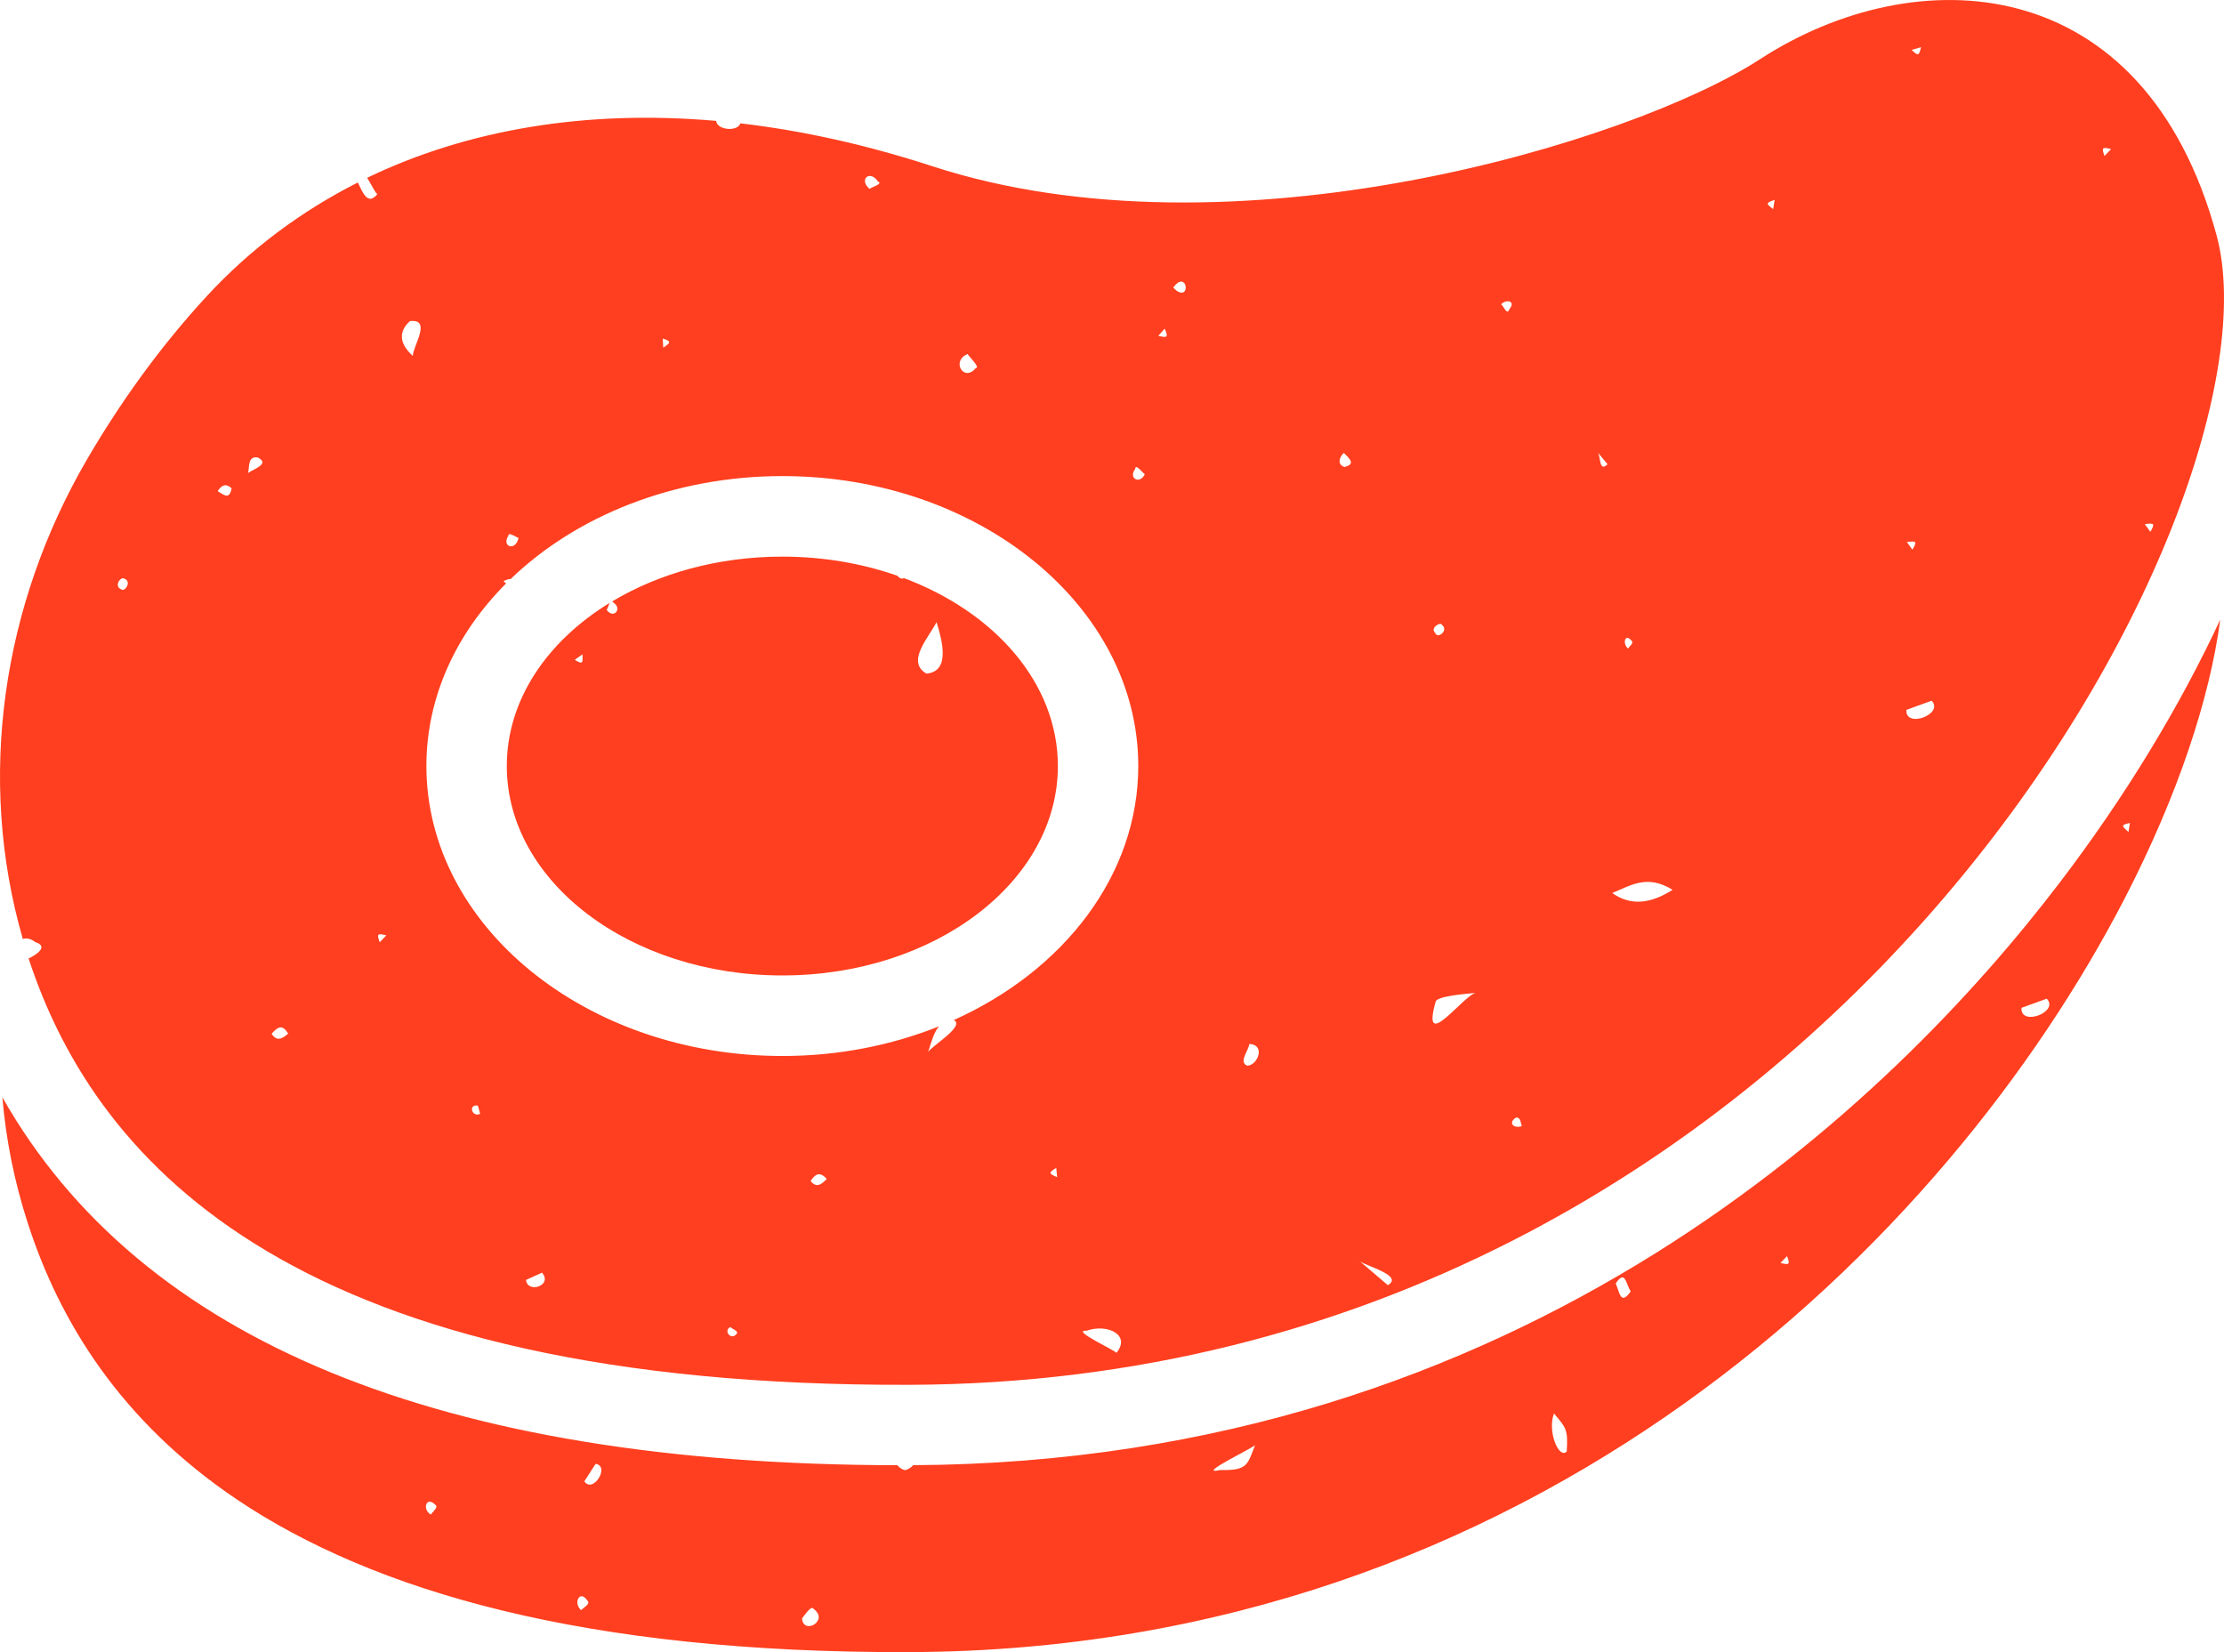
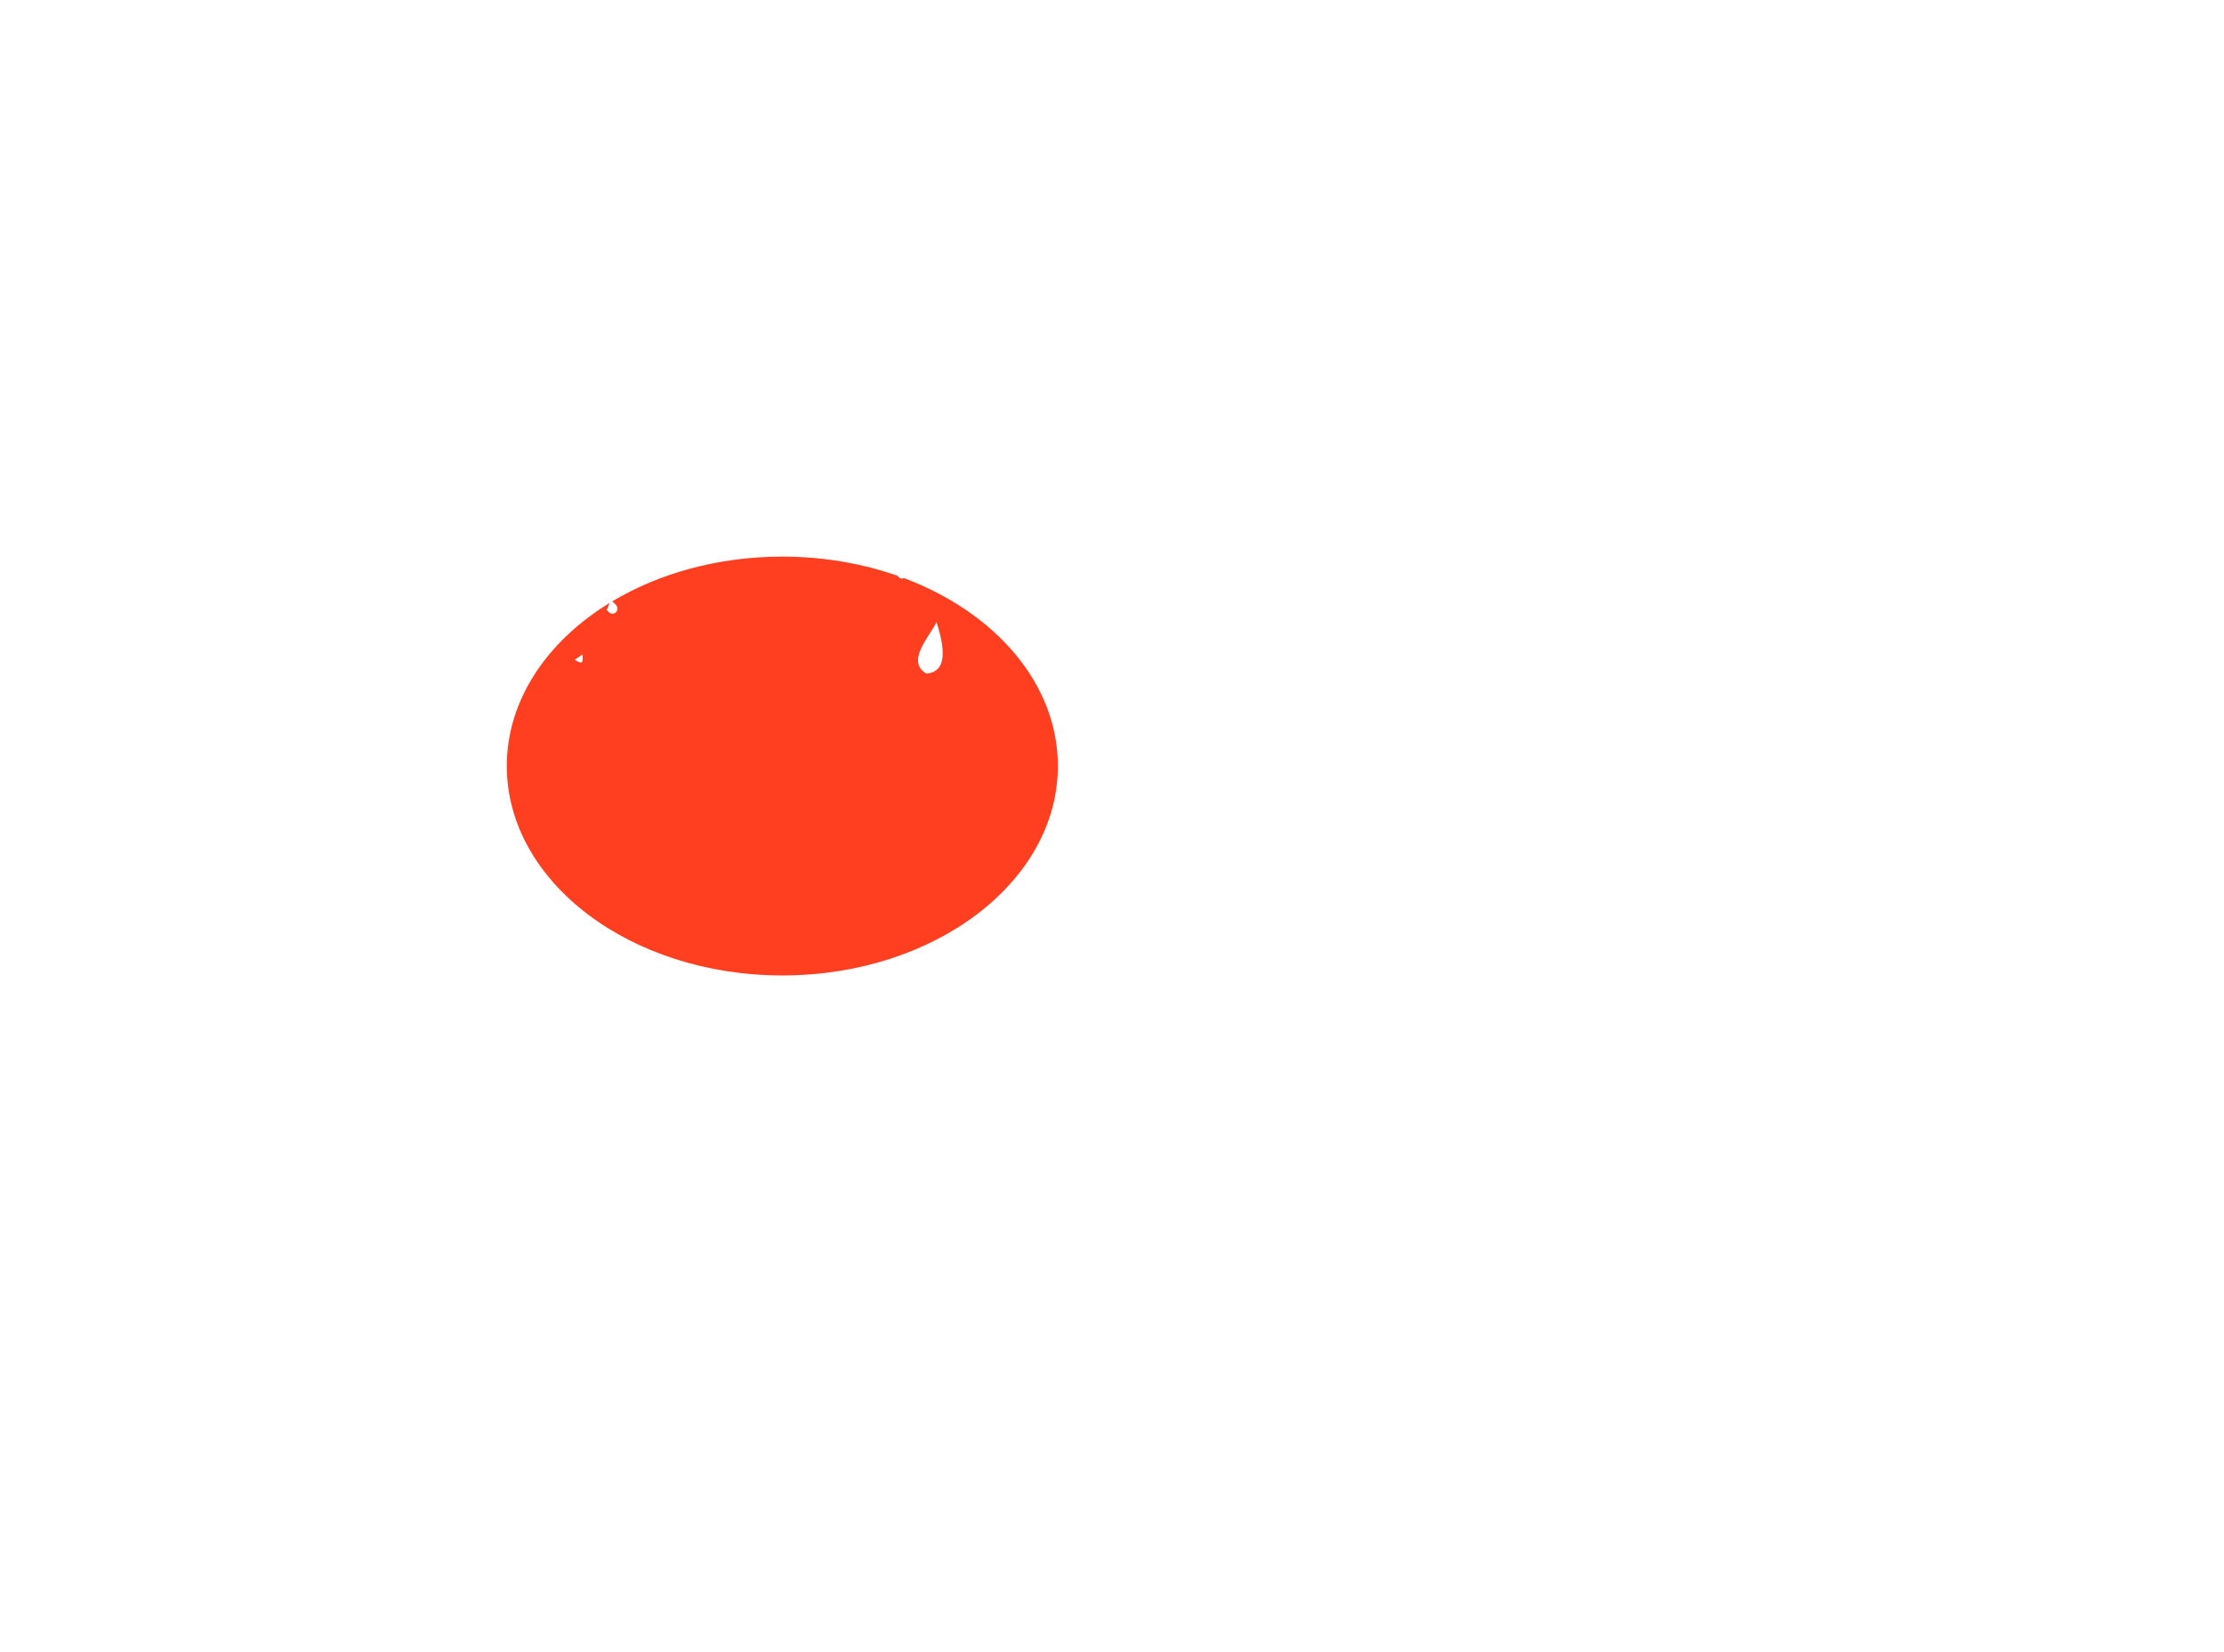
<svg xmlns="http://www.w3.org/2000/svg" version="1.1" id="Layer_1" x="0px" y="0px" viewBox="0 0 315 234" style="enable-background:new 0 0 315 234;" xml:space="preserve">
  <style type="text/css">.st0{fill:#0B0906;}</style>
  <g id="color_index_0" fill="rgba(255, 63, 31, 1)">
-     <path d="M4.981,133.432c1.949,0.585,0.248,1.77-0.932,2.32&#09;&#09;c9.781,29.822,38.774,60.681,124.825,60.387c129.778-0.456,195.34-124.877,185.082-162.787&#09;&#09;c-10.258-37.91-42.652-39.255-64.65-24.984c-18.305,11.877-74.931,28.997-117.309,15.159&#09;&#09;c-9.317-3.037-18.395-5.039-27.132-6.056c-0.42,1.242-3.329,0.947-3.433-0.35&#09;&#09;c-18.429-1.616-35.242,1.223-49.432,8.062c0.557,0.828,1.038,1.995,1.439,2.313&#09;&#09;c-1.355,1.697-2.086-0.269-2.756-1.648c-8.016,4.052-15.174,9.392-21.269,15.963&#09;&#09;c-7.09,7.66-12.697,15.729-17.074,23.229C0.334,85.629-3.349,110.189,3.232,132.998&#09;&#09;C3.725,132.834,4.338,132.909,4.981,133.432z M304.57,75.32c0,0-0.79-1.086-0.79-1.086&#09;&#09;C305.092,74.08,305.282,74.094,304.57,75.32z M299.014,21.114l-0.939,0.975&#09;&#09;C297.61,20.851,297.803,20.826,299.014,21.114z M272.082,6.689c-0.266,1.24-0.432,1.261-1.322,0.381&#09;&#09;L272.082,6.689z M270.87,77.855c0,0-0.79-1.086-0.79-1.086&#09;&#09;C271.392,76.615,271.581,76.629,270.87,77.855z M273.591,99.243c1.83,1.893-3.771,3.99-3.575,1.3&#09;&#09;C270.016,100.542,273.591,99.242,273.591,99.243z M251.36,28.318c0,0-0.216,1.293-0.216,1.293&#09;&#09;C250.084,28.834,250.109,28.715,251.36,28.318z M231.129,90.798c0.326,0.25-0.439,0.863-0.543,1.059&#09;&#09;C229.727,91.101,230.199,89.594,231.129,90.798z M236.896,126.032c-3.167,2.025-5.981,2.27-8.547,0.453&#09;&#09;C231.003,125.391,233.324,123.804,236.896,126.032z M227.683,65.749&#09;&#09;c-1.195,1.213-0.968-1.058-1.342-1.623L227.683,65.749z M214.713,158.296&#09;&#09;c0.714-0.084,0.636,0.757,0.844,1.197C214.367,159.903,213.555,159.014,214.713,158.296z&#09;&#09; M213.805,43.744c-0.34,1.063-0.843-0.439-1.195-0.636C213.35,42.294,214.725,42.666,213.805,43.744z&#09;&#09; M204.268,88.539c0.938,0.768-0.691,2.054-1.008,1.075C202.518,88.978,204.031,87.967,204.268,88.539z&#09;&#09; M203.344,141.864c0.208-0.719,3.408-1.026,5.725-1.243&#09;&#09;C207.372,140.814,201.2,149.454,203.344,141.864z M196.57,182.025c0,0-3.089-2.635-3.934-3.356&#09;&#09;c-0.101-0.065-0.182-0.128-0.216-0.184c0,0,0.082,0.07,0.216,0.184&#09;&#09;C193.785,179.414,198.808,180.713,196.57,182.025z M190.34,64.153c0.789,0.789,1.745,1.599,0.078,1.988&#09;&#09;C189.36,65.801,189.681,64.726,190.34,64.153z M176.942,147.861c2.349,0.098,1.208,3.02-0.272,3.082&#09;&#09;C175.366,150.439,176.875,148.802,176.942,147.861z M166.576,41.123&#09;&#09;c-0.098-0.118-0.29-0.283-0.405-0.383C168.123,38.052,168.745,42.675,166.576,41.123z M67.663,156.582&#09;&#09;c0.09,0.155,0.284,0.991,0.336,1.178C66.853,158.307,66.26,156.398,67.663,156.582z M74.503,181.282&#09;&#09;l2.26-1.026C78.357,182.073,74.699,183.265,74.503,181.282z M104.223,189.034&#09;&#09;c-0.678,0.762-1.824-0.521-0.771-1.084C103.749,188.294,104.825,188.558,104.223,189.034z&#09;&#09; M114.811,167.274c0.729-1.093,1.334-1.328,2.289-0.301&#09;&#09;C116.347,167.761,115.649,168.325,114.811,167.274z M149.604,165.412l0.122,1.316&#09;&#09;C148.542,166.223,148.466,166.102,149.604,165.412z M158.114,191.625&#09;&#09;c0.221-0.187-6.603-3.29-4.236-3.141C156.915,187.424,160.219,189.105,158.114,191.625z&#09;&#09; M164.96,46.551c0.556,1.276,0.375,1.295-0.908,1.02C164.052,47.57,164.96,46.551,164.96,46.551z&#09;&#09; M160.779,66.426c0.046-0.888,1.147,0.7,1.376,0.717C161.493,68.639,159.765,67.806,160.779,66.426z&#09;&#09; M137.067,50.137c-0.036,0.169,1.891,1.959,1.141,1.993C136.536,54.195,134.641,51.113,137.067,50.137z&#09;&#09; M124.347,25.707c0.836,0.348-1.084,0.845-1.174,1.055C121.576,25.439,123.203,23.979,124.347,25.707z&#09;&#09; M93.944,49.258L93.868,47.949C95.208,48.381,94.928,48.538,93.944,49.258z M72.02,75.836&#09;&#09;c-0.02-0.564,1.243,0.367,1.42,0.34C73.091,78.088,70.959,77.524,72.02,75.836z M71.305,82.306&#09;&#09;c0.533-0.234,0.838-0.33,1.002-0.281c9.256-8.916,23.08-14.594,38.512-14.594&#09;&#09;c27.788,0,50.402,18.419,50.402,41.056c0,15.49-10.571,28.993-26.134,35.991&#09;&#09;c1.727,0.837-3.33,3.773-3.638,4.561c0.509-1.623,0.82-2.806,1.556-3.677&#09;&#09;c-6.699,2.688-14.229,4.204-22.187,4.204c-27.811,0-50.425-18.419-50.425-41.079&#09;&#09;c0-9.789,4.235-18.786,11.285-25.849C71.477,82.459,71.305,82.306,71.305,82.306z M58.071,45.484&#09;&#09;c3.154-0.371,0.387,3.581,0.401,4.929C56.115,48.299,56.833,46.555,58.071,45.484z M54.718,132.479&#09;&#09;l-0.934,0.975C53.317,132.215,53.502,132.187,54.718,132.479z M40.819,146.395&#09;&#09;c-0.855,0.732-1.622,1.176-2.349,0.016C39.394,145.388,39.998,145.062,40.819,146.395z M36.511,64.794&#09;&#09;c1.809,0.916-0.627,1.648-1.37,2.191C35.347,66.051,35.085,64.57,36.511,64.794z M32.805,69.162&#09;&#09;c-0.309,1.577-0.944,1.044-1.978,0.405C31.36,68.716,31.998,68.403,32.805,69.162z M17.655,81.98&#09;&#09;c1.031,0.386,0.018,1.958-0.504,1.482C16.096,83.026,17.093,81.548,17.655,81.98z" />
    <path d="M110.808,138.158c21.553,0,39.026-13.279,39.026-29.66&#09;&#09;c0-11.686-8.896-21.789-21.818-26.623c-0.296,0.185-0.659,0.004-0.912-0.327&#09;&#09;c-4.96-1.735-10.477-2.711-16.296-2.711c-9.108,0-17.481,2.378-24.121,6.353&#09;&#09;c0.084,0.024,0.177,0.081,0.29,0.231c1.174,0.867-0.126,2.296-1.05,0.946&#09;&#09;c0.158-0.18,0.27-0.692,0.441-0.987c-8.891,5.436-14.586,13.769-14.586,23.116&#09;&#09;C71.783,124.879,89.255,138.158,110.808,138.158z M132.648,88.122c0.844,2.707,1.961,6.985-1.425,7.284&#09;&#09;C128.268,93.729,131.576,90.247,132.648,88.122z M82.497,92.688c0.067,1.223,0.062,1.476-1.096,0.766&#09;&#09;L82.497,92.688z" />
-     <path d="M129.348,207.522c-0.298,0.324-0.677,0.583-1.166,0.716&#09;&#09;c-0.499-0.145-0.836-0.399-1.068-0.711C62.474,207.429,19.91,189.927,0.337,155.419&#09;&#09;c0.502,5.973,1.687,11.9,3.556,17.69c4.468,13.928,13.108,28.153,29.772,39.346&#09;&#09;c19.172,12.834,48.943,21.702,95.197,21.542c88.335-0.319,146.921-58.039,172.111-106.823&#09;&#09;c7.477-14.498,12.014-28.222,13.495-39.414c-5.745,12.333-13.45,25.076-22.773,37.294&#09;&#09;C268.345,155.663,216.207,207.051,129.348,207.522z M61.03,214.518&#09;&#09;c-1.279-0.703-0.654-2.655,0.575-1.429C62.242,213.419,61.186,214.197,61.03,214.518z M82.313,228.064&#09;&#09;c-1.199-1.038-0.167-2.967,0.878-1.362C83.737,227.153,82.523,227.774,82.313,228.064z M82.766,209.806&#09;&#09;c0,0,1.597-2.478,1.598-2.477C86.459,207.667,83.963,211.613,82.766,209.806z M113.596,229.225&#09;&#09;c0.334-0.368,1.308-1.97,1.661-1.329C117.473,229.562,113.769,231.616,113.596,229.225z&#09;&#09; M172.828,208.207c-3.783,0.849,5.211-3.377,4.955-3.571&#09;&#09;C176.67,207.495,176.715,208.29,172.828,208.207z M221.904,205.596&#09;&#09;c-1.143,1.102-2.774-2.952-1.797-5.396C221.763,202.202,222.126,202.405,221.904,205.596z&#09;&#09; M228.847,181.775c1.363-2.015,1.413,0.047,2.124,1.128&#09;&#09;C229.536,184.932,229.419,183.137,228.847,181.775z M252.178,178.879c0,0,0.933-0.968,0.933-0.968&#09;&#09;C253.59,179.155,253.388,179.165,252.178,178.879z M286.318,142.746c0,0,3.575-1.3,3.575-1.3&#09;&#09;C291.724,143.34,286.123,145.436,286.318,142.746z M301.678,116.567c0,0-0.209,1.273-0.209,1.273&#09;&#09;C300.559,117.023,300.28,116.843,301.678,116.567z" />
  </g>
</svg>